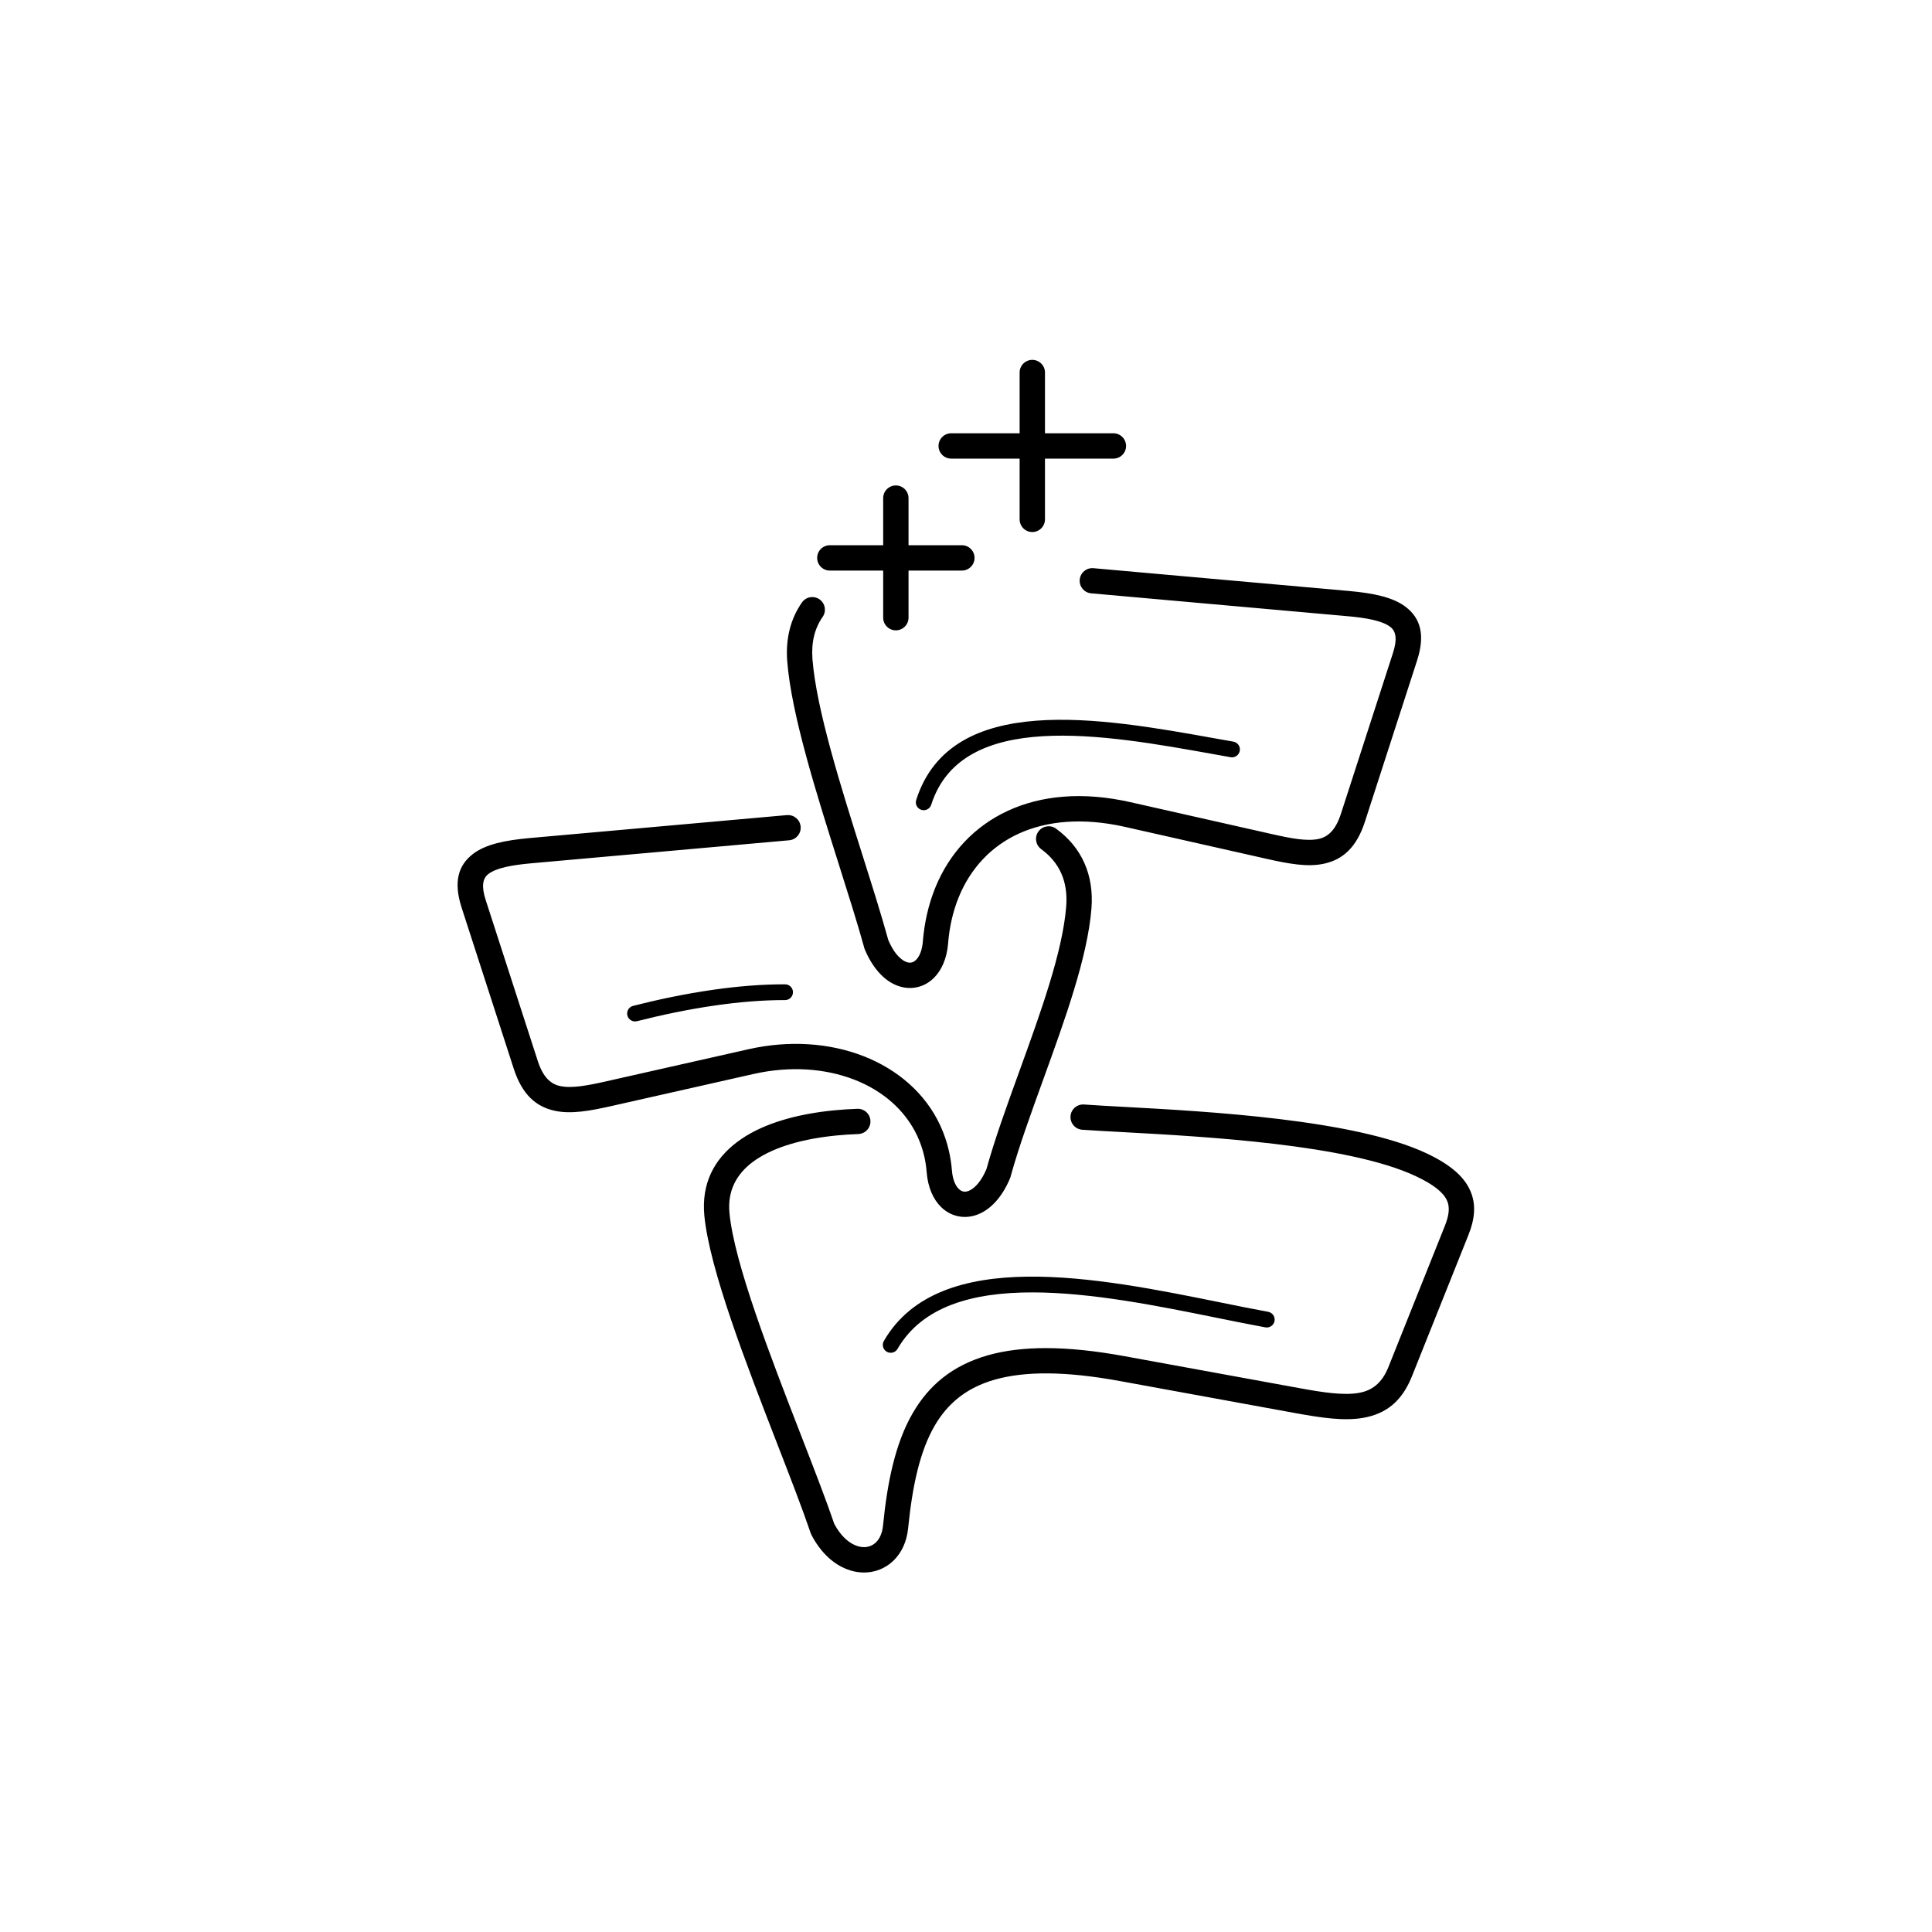
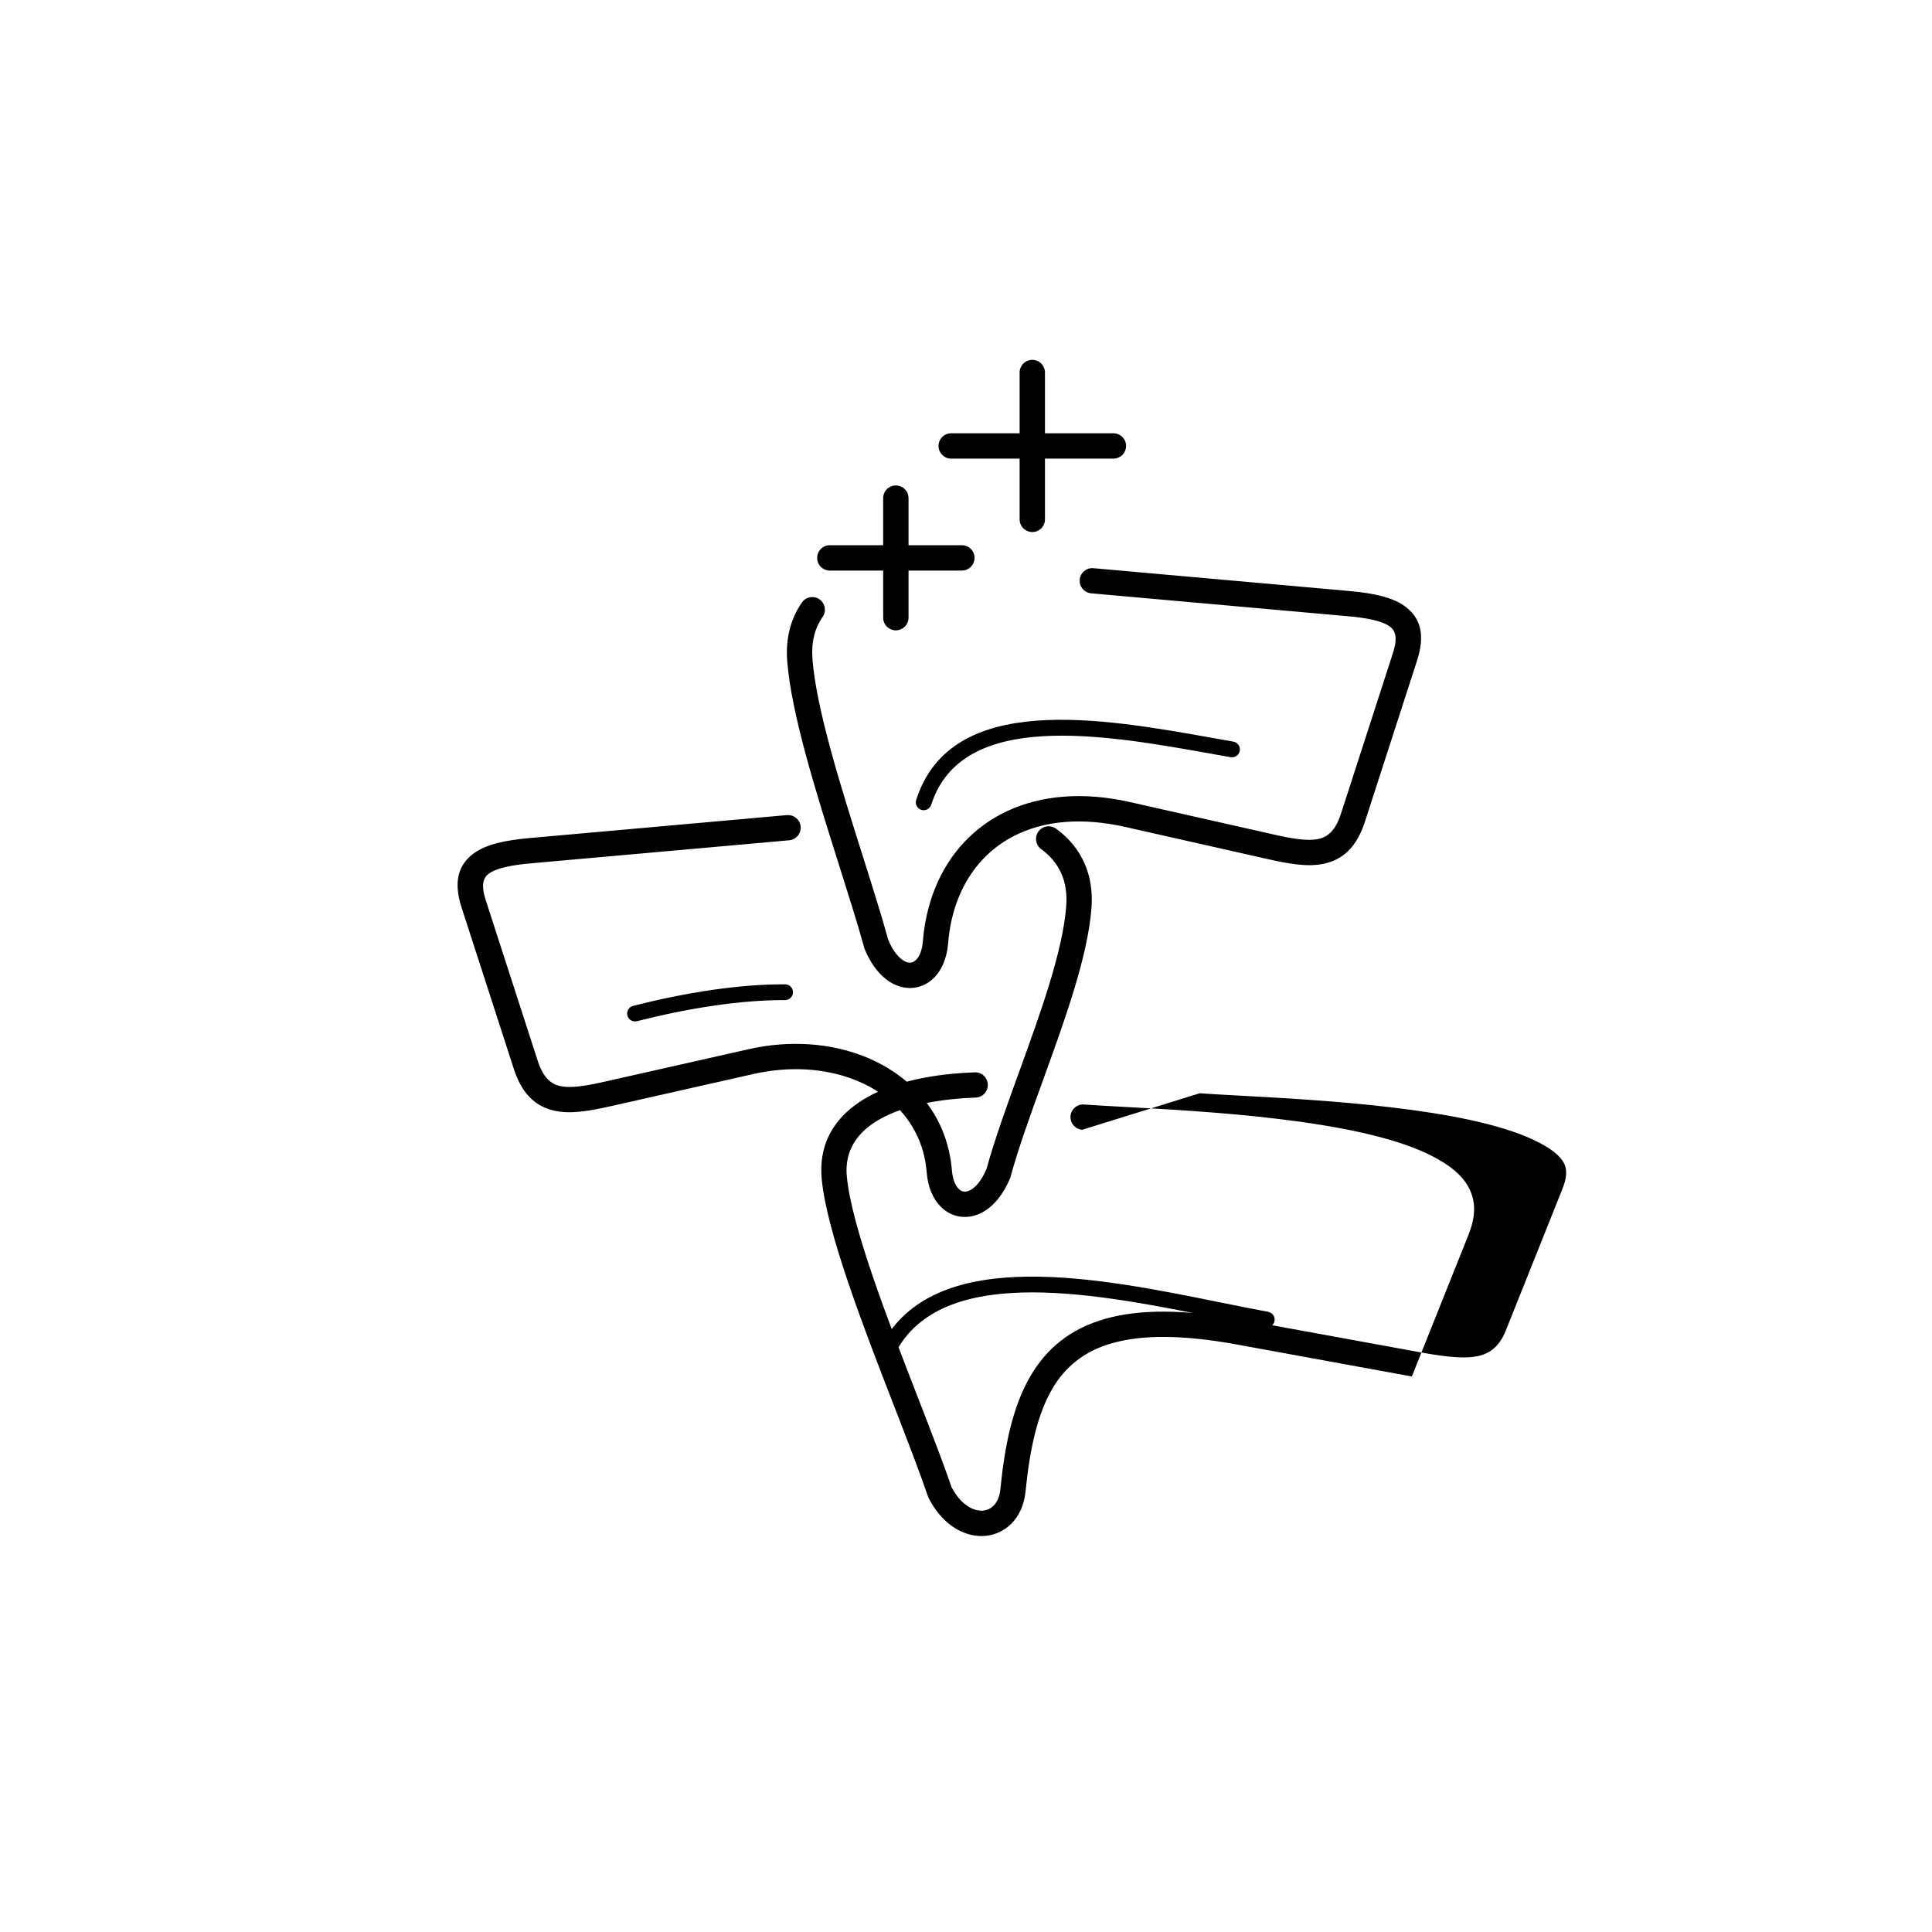
<svg xmlns="http://www.w3.org/2000/svg" fill="#000000" width="800px" height="800px" version="1.1" viewBox="144 144 512 512">
-   <path d="m433.18 301.24c-1.84-0.16-3.203-1.781-3.043-3.621 0.16-1.84 1.781-3.203 3.621-3.043l67.789 6.047c6.516 0.582 11.688 1.668 15.004 4.227 3.914 3.016 5.18 7.43 2.984 14.211l-13.809 42.672c-2.234 6.906-5.914 10.07-10.84 11.152-4.371 0.961-9.406 0.027-15.258-1.293l-37.527-8.469c-2.82-0.637-5.566-1.055-8.234-1.27-10.164-0.816-18.668 1.469-25.062 6.062-6.359 4.566-10.719 11.465-12.621 19.902-0.441 1.949-0.75 4.019-0.926 6.195-0.324 4.035-1.75 7.148-3.773 9.148-1.457 1.441-3.223 2.32-5.141 2.586-1.879 0.258-3.84-0.086-5.734-1.082-2.812-1.477-5.508-4.457-7.445-9.09-0.086-0.203-0.148-0.41-0.191-0.621-1.68-6.09-4.117-13.793-6.684-21.91-5.93-18.746-12.559-39.711-13.664-53.781-0.234-2.992-0.016-5.766 0.613-8.32 0.66-2.699 1.777-5.125 3.285-7.285 1.059-1.516 3.144-1.883 4.656-0.828 1.516 1.059 1.883 3.144 0.828 4.656-1.035 1.48-1.801 3.156-2.262 5.027-0.453 1.848-0.609 3.918-0.43 6.219 1.043 13.293 7.555 33.879 13.375 52.285 2.484 7.863 4.848 15.324 6.719 22.109 1.273 2.992 2.812 4.809 4.32 5.598 0.613 0.324 1.191 0.441 1.695 0.375 0.461-0.062 0.918-0.309 1.336-0.723 0.941-0.93 1.621-2.578 1.805-4.898 0.195-2.43 0.559-4.816 1.082-7.137 2.269-10.055 7.535-18.328 15.246-23.867 7.676-5.512 17.695-8.27 29.5-7.32 2.918 0.234 5.981 0.707 9.18 1.426l37.527 8.469c5.019 1.133 9.273 1.949 12.371 1.27 2.543-0.559 4.519-2.43 5.883-6.641l13.809-42.672c1.164-3.602 0.805-5.703-0.703-6.863-2.109-1.625-6.164-2.387-11.484-2.859l-67.789-6.047zm-18.969-58.512c0-1.855 1.504-3.359 3.359-3.359 1.855 0 3.359 1.504 3.359 3.359v16.094h18.133c1.855 0 3.359 1.504 3.359 3.359 0 1.855-1.504 3.359-3.359 3.359h-18.133v16.094c0 1.855-1.504 3.359-3.359 3.359-1.855 0-3.359-1.504-3.359-3.359v-16.094h-18.133c-1.855 0-3.359-1.504-3.359-3.359 0-1.855 1.504-3.359 3.359-3.359h18.133zm-36.16 33.281c0-1.855 1.504-3.359 3.359-3.359s3.359 1.504 3.359 3.359v12.48h14.137c1.855 0 3.359 1.504 3.359 3.359 0 1.855-1.504 3.359-3.359 3.359h-14.137v12.48c0 1.855-1.504 3.359-3.359 3.359s-3.359-1.504-3.359-3.359v-12.48h-14.137c-1.855 0-3.359-1.504-3.359-3.359 0-1.855 1.504-3.359 3.359-3.359h14.137zm102.03 215.64c1.137 0.207 1.891 1.297 1.68 2.434-0.207 1.137-1.297 1.891-2.434 1.68-3.894-0.711-8.246-1.594-12.809-2.519-30.758-6.234-71.516-14.492-84.656 8.215-0.578 1-1.859 1.344-2.863 0.762-1-0.578-1.344-1.859-0.762-2.863 14.641-25.305 57.078-16.707 89.102-10.215 4.449 0.902 8.691 1.762 12.742 2.5zm-49.277-48.254c-1.848-0.129-3.238-1.734-3.109-3.582s1.734-3.238 3.582-3.109c2.988 0.215 6.441 0.402 10.43 0.621 22.461 1.223 61.207 3.336 80.297 12.301 6.168 2.894 9.746 5.988 11.449 9.531 1.832 3.809 1.449 7.746-0.328 12.184l-14.969 37.441c-2.731 6.828-7.082 9.93-12.859 10.957-5.125 0.91-11.188-0.004-18.246-1.293l-46.359-8.469c-14.383-2.629-25.086-2.617-33.043-0.363-7.508 2.125-12.547 6.332-15.973 12.25-1.957 3.379-3.418 7.34-4.531 11.805-1.148 4.613-1.922 9.738-2.477 15.305-0.359 3.617-1.758 6.492-3.777 8.5-1.723 1.711-3.859 2.773-6.188 3.129-2.25 0.344-4.656 0.016-6.996-1.043-3.246-1.465-6.375-4.359-8.684-8.836-0.078-0.152-0.141-0.305-0.195-0.461-2.18-6.418-5.348-14.59-8.789-23.461-8.238-21.242-18.004-46.41-19.383-60.656-0.051-0.516-0.086-1.027-0.102-1.531-0.293-8.188 3.461-14.418 10.031-18.848 6.078-4.098 14.625-6.559 24.539-7.523 1.977-0.191 4.008-0.324 6.086-0.398 1.848-0.066 3.398 1.379 3.465 3.227 0.066 1.848-1.379 3.398-3.227 3.465-1.949 0.07-3.848 0.191-5.691 0.371-8.812 0.855-16.285 2.957-21.418 6.418-4.641 3.129-7.293 7.449-7.094 13.047 0.012 0.371 0.039 0.75 0.074 1.137 1.289 13.309 10.875 38.02 18.965 58.871 3.465 8.926 6.656 17.16 8.812 23.48 1.539 2.891 3.453 4.707 5.367 5.574 1.125 0.508 2.238 0.672 3.246 0.52 0.93-0.141 1.781-0.562 2.461-1.238 0.961-0.957 1.641-2.438 1.836-4.406 0.586-5.891 1.406-11.328 2.633-16.246 1.262-5.066 2.949-9.609 5.238-13.562 4.297-7.426 10.598-12.695 19.961-15.348 8.914-2.523 20.609-2.59 36.059 0.23l46.359 8.469c6.367 1.164 11.781 2 15.887 1.27 3.449-0.613 6.082-2.547 7.797-6.836l14.969-37.441c1.086-2.715 1.402-4.953 0.512-6.805-1.02-2.117-3.586-4.168-8.246-6.356-17.898-8.406-55.82-10.473-77.801-11.672-4.277-0.234-7.973-0.434-10.559-0.621zm-118-28.766c-1.125 0.281-2.262-0.402-2.543-1.523-0.281-1.125 0.402-2.262 1.523-2.543 6.426-1.633 13.766-3.203 21.375-4.285 6.215-0.883 12.625-1.438 18.895-1.422 1.156 0 2.09 0.938 2.09 2.09 0 1.156-0.938 2.09-2.09 2.09-6.012-0.016-12.23 0.527-18.305 1.391-7.434 1.055-14.633 2.602-20.949 4.203zm39.754-54.609c1.84-0.16 3.461 1.203 3.621 3.043s-1.203 3.461-3.043 3.621l-68.242 6.09c-5.32 0.477-9.379 1.234-11.484 2.859-1.508 1.164-1.867 3.266-0.703 6.863l13.809 42.672c1.363 4.211 3.34 6.082 5.883 6.641 3.098 0.68 7.352-0.137 12.371-1.27l37.527-8.469c2.773-0.625 5.504-1.043 8.164-1.254 10.656-0.855 20.75 1.387 28.738 6.188 8.164 4.906 14.121 12.449 16.293 22.086 0.375 1.668 0.637 3.363 0.777 5.078 0.188 2.316 0.863 3.969 1.805 4.898 0.418 0.414 0.875 0.66 1.336 0.723 0.504 0.07 1.078-0.051 1.695-0.375 1.508-0.793 3.047-2.606 4.32-5.602 2.207-7.965 5.422-16.832 8.707-25.898 5.633-15.543 11.48-31.684 12.422-43.688 0.266-3.371-0.207-6.277-1.289-8.738-1.133-2.574-2.961-4.723-5.34-6.461-1.492-1.094-1.816-3.191-0.723-4.684 1.094-1.492 3.191-1.816 4.684-0.723 3.32 2.426 5.894 5.469 7.519 9.164 1.523 3.465 2.195 7.445 1.84 11.965-1.012 12.863-7.023 29.461-12.816 45.445-3.266 9.012-6.461 17.828-8.566 25.441-0.043 0.207-0.105 0.414-0.188 0.617-1.938 4.633-4.633 7.609-7.445 9.09-1.895 0.996-3.859 1.34-5.734 1.082-1.918-0.266-3.684-1.145-5.141-2.586-2.023-2.004-3.449-5.113-3.773-9.148-0.117-1.461-0.324-2.84-0.617-4.137-1.746-7.742-6.574-13.828-13.199-17.809-6.801-4.086-15.5-5.988-24.773-5.242-2.41 0.195-4.824 0.559-7.223 1.098l-37.527 8.469c-5.852 1.32-10.887 2.254-15.258 1.293-4.926-1.082-8.605-4.246-10.84-11.152l-13.809-42.672c-2.195-6.785-0.93-11.195 2.984-14.211 3.316-2.555 8.484-3.644 15-4.227l68.242-6.09zm118.29-19.48c1.141 0.199 1.906 1.285 1.707 2.426-0.199 1.141-1.285 1.906-2.426 1.707-0.461-0.082-2.199-0.395-4.898-0.879-28.496-5.106-66.348-11.891-74.445 13.465-0.348 1.102-1.523 1.711-2.625 1.359-1.102-0.348-1.711-1.523-1.359-2.625 9.215-28.855 49.125-21.703 79.168-16.316 0.625 0.113 1.234 0.223 4.883 0.863z" />
+   <path d="m433.18 301.24c-1.84-0.16-3.203-1.781-3.043-3.621 0.16-1.84 1.781-3.203 3.621-3.043l67.789 6.047c6.516 0.582 11.688 1.668 15.004 4.227 3.914 3.016 5.18 7.43 2.984 14.211l-13.809 42.672c-2.234 6.906-5.914 10.07-10.84 11.152-4.371 0.961-9.406 0.027-15.258-1.293l-37.527-8.469c-2.82-0.637-5.566-1.055-8.234-1.27-10.164-0.816-18.668 1.469-25.062 6.062-6.359 4.566-10.719 11.465-12.621 19.902-0.441 1.949-0.75 4.019-0.926 6.195-0.324 4.035-1.75 7.148-3.773 9.148-1.457 1.441-3.223 2.32-5.141 2.586-1.879 0.258-3.84-0.086-5.734-1.082-2.812-1.477-5.508-4.457-7.445-9.09-0.086-0.203-0.148-0.41-0.191-0.621-1.68-6.09-4.117-13.793-6.684-21.91-5.93-18.746-12.559-39.711-13.664-53.781-0.234-2.992-0.016-5.766 0.613-8.32 0.66-2.699 1.777-5.125 3.285-7.285 1.059-1.516 3.144-1.883 4.656-0.828 1.516 1.059 1.883 3.144 0.828 4.656-1.035 1.48-1.801 3.156-2.262 5.027-0.453 1.848-0.609 3.918-0.43 6.219 1.043 13.293 7.555 33.879 13.375 52.285 2.484 7.863 4.848 15.324 6.719 22.109 1.273 2.992 2.812 4.809 4.32 5.598 0.613 0.324 1.191 0.441 1.695 0.375 0.461-0.062 0.918-0.309 1.336-0.723 0.941-0.93 1.621-2.578 1.805-4.898 0.195-2.43 0.559-4.816 1.082-7.137 2.269-10.055 7.535-18.328 15.246-23.867 7.676-5.512 17.695-8.27 29.5-7.32 2.918 0.234 5.981 0.707 9.18 1.426l37.527 8.469c5.019 1.133 9.273 1.949 12.371 1.27 2.543-0.559 4.519-2.43 5.883-6.641l13.809-42.672c1.164-3.602 0.805-5.703-0.703-6.863-2.109-1.625-6.164-2.387-11.484-2.859l-67.789-6.047zm-18.969-58.512c0-1.855 1.504-3.359 3.359-3.359 1.855 0 3.359 1.504 3.359 3.359v16.094h18.133c1.855 0 3.359 1.504 3.359 3.359 0 1.855-1.504 3.359-3.359 3.359h-18.133v16.094c0 1.855-1.504 3.359-3.359 3.359-1.855 0-3.359-1.504-3.359-3.359v-16.094h-18.133c-1.855 0-3.359-1.504-3.359-3.359 0-1.855 1.504-3.359 3.359-3.359h18.133zm-36.16 33.281c0-1.855 1.504-3.359 3.359-3.359s3.359 1.504 3.359 3.359v12.48h14.137c1.855 0 3.359 1.504 3.359 3.359 0 1.855-1.504 3.359-3.359 3.359h-14.137v12.48c0 1.855-1.504 3.359-3.359 3.359s-3.359-1.504-3.359-3.359v-12.48h-14.137c-1.855 0-3.359-1.504-3.359-3.359 0-1.855 1.504-3.359 3.359-3.359h14.137zm102.03 215.64c1.137 0.207 1.891 1.297 1.68 2.434-0.207 1.137-1.297 1.891-2.434 1.68-3.894-0.711-8.246-1.594-12.809-2.519-30.758-6.234-71.516-14.492-84.656 8.215-0.578 1-1.859 1.344-2.863 0.762-1-0.578-1.344-1.859-0.762-2.863 14.641-25.305 57.078-16.707 89.102-10.215 4.449 0.902 8.691 1.762 12.742 2.5zm-49.277-48.254c-1.848-0.129-3.238-1.734-3.109-3.582s1.734-3.238 3.582-3.109c2.988 0.215 6.441 0.402 10.43 0.621 22.461 1.223 61.207 3.336 80.297 12.301 6.168 2.894 9.746 5.988 11.449 9.531 1.832 3.809 1.449 7.746-0.328 12.184l-14.969 37.441l-46.359-8.469c-14.383-2.629-25.086-2.617-33.043-0.363-7.508 2.125-12.547 6.332-15.973 12.25-1.957 3.379-3.418 7.34-4.531 11.805-1.148 4.613-1.922 9.738-2.477 15.305-0.359 3.617-1.758 6.492-3.777 8.5-1.723 1.711-3.859 2.773-6.188 3.129-2.25 0.344-4.656 0.016-6.996-1.043-3.246-1.465-6.375-4.359-8.684-8.836-0.078-0.152-0.141-0.305-0.195-0.461-2.18-6.418-5.348-14.59-8.789-23.461-8.238-21.242-18.004-46.41-19.383-60.656-0.051-0.516-0.086-1.027-0.102-1.531-0.293-8.188 3.461-14.418 10.031-18.848 6.078-4.098 14.625-6.559 24.539-7.523 1.977-0.191 4.008-0.324 6.086-0.398 1.848-0.066 3.398 1.379 3.465 3.227 0.066 1.848-1.379 3.398-3.227 3.465-1.949 0.07-3.848 0.191-5.691 0.371-8.812 0.855-16.285 2.957-21.418 6.418-4.641 3.129-7.293 7.449-7.094 13.047 0.012 0.371 0.039 0.75 0.074 1.137 1.289 13.309 10.875 38.02 18.965 58.871 3.465 8.926 6.656 17.16 8.812 23.48 1.539 2.891 3.453 4.707 5.367 5.574 1.125 0.508 2.238 0.672 3.246 0.52 0.93-0.141 1.781-0.562 2.461-1.238 0.961-0.957 1.641-2.438 1.836-4.406 0.586-5.891 1.406-11.328 2.633-16.246 1.262-5.066 2.949-9.609 5.238-13.562 4.297-7.426 10.598-12.695 19.961-15.348 8.914-2.523 20.609-2.59 36.059 0.23l46.359 8.469c6.367 1.164 11.781 2 15.887 1.27 3.449-0.613 6.082-2.547 7.797-6.836l14.969-37.441c1.086-2.715 1.402-4.953 0.512-6.805-1.02-2.117-3.586-4.168-8.246-6.356-17.898-8.406-55.82-10.473-77.801-11.672-4.277-0.234-7.973-0.434-10.559-0.621zm-118-28.766c-1.125 0.281-2.262-0.402-2.543-1.523-0.281-1.125 0.402-2.262 1.523-2.543 6.426-1.633 13.766-3.203 21.375-4.285 6.215-0.883 12.625-1.438 18.895-1.422 1.156 0 2.09 0.938 2.09 2.09 0 1.156-0.938 2.09-2.09 2.09-6.012-0.016-12.23 0.527-18.305 1.391-7.434 1.055-14.633 2.602-20.949 4.203zm39.754-54.609c1.84-0.16 3.461 1.203 3.621 3.043s-1.203 3.461-3.043 3.621l-68.242 6.09c-5.32 0.477-9.379 1.234-11.484 2.859-1.508 1.164-1.867 3.266-0.703 6.863l13.809 42.672c1.363 4.211 3.34 6.082 5.883 6.641 3.098 0.68 7.352-0.137 12.371-1.27l37.527-8.469c2.773-0.625 5.504-1.043 8.164-1.254 10.656-0.855 20.75 1.387 28.738 6.188 8.164 4.906 14.121 12.449 16.293 22.086 0.375 1.668 0.637 3.363 0.777 5.078 0.188 2.316 0.863 3.969 1.805 4.898 0.418 0.414 0.875 0.66 1.336 0.723 0.504 0.07 1.078-0.051 1.695-0.375 1.508-0.793 3.047-2.606 4.32-5.602 2.207-7.965 5.422-16.832 8.707-25.898 5.633-15.543 11.48-31.684 12.422-43.688 0.266-3.371-0.207-6.277-1.289-8.738-1.133-2.574-2.961-4.723-5.34-6.461-1.492-1.094-1.816-3.191-0.723-4.684 1.094-1.492 3.191-1.816 4.684-0.723 3.32 2.426 5.894 5.469 7.519 9.164 1.523 3.465 2.195 7.445 1.84 11.965-1.012 12.863-7.023 29.461-12.816 45.445-3.266 9.012-6.461 17.828-8.566 25.441-0.043 0.207-0.105 0.414-0.188 0.617-1.938 4.633-4.633 7.609-7.445 9.09-1.895 0.996-3.859 1.34-5.734 1.082-1.918-0.266-3.684-1.145-5.141-2.586-2.023-2.004-3.449-5.113-3.773-9.148-0.117-1.461-0.324-2.84-0.617-4.137-1.746-7.742-6.574-13.828-13.199-17.809-6.801-4.086-15.5-5.988-24.773-5.242-2.41 0.195-4.824 0.559-7.223 1.098l-37.527 8.469c-5.852 1.32-10.887 2.254-15.258 1.293-4.926-1.082-8.605-4.246-10.84-11.152l-13.809-42.672c-2.195-6.785-0.93-11.195 2.984-14.211 3.316-2.555 8.484-3.644 15-4.227l68.242-6.09zm118.29-19.48c1.141 0.199 1.906 1.285 1.707 2.426-0.199 1.141-1.285 1.906-2.426 1.707-0.461-0.082-2.199-0.395-4.898-0.879-28.496-5.106-66.348-11.891-74.445 13.465-0.348 1.102-1.523 1.711-2.625 1.359-1.102-0.348-1.711-1.523-1.359-2.625 9.215-28.855 49.125-21.703 79.168-16.316 0.625 0.113 1.234 0.223 4.883 0.863z" />
</svg>